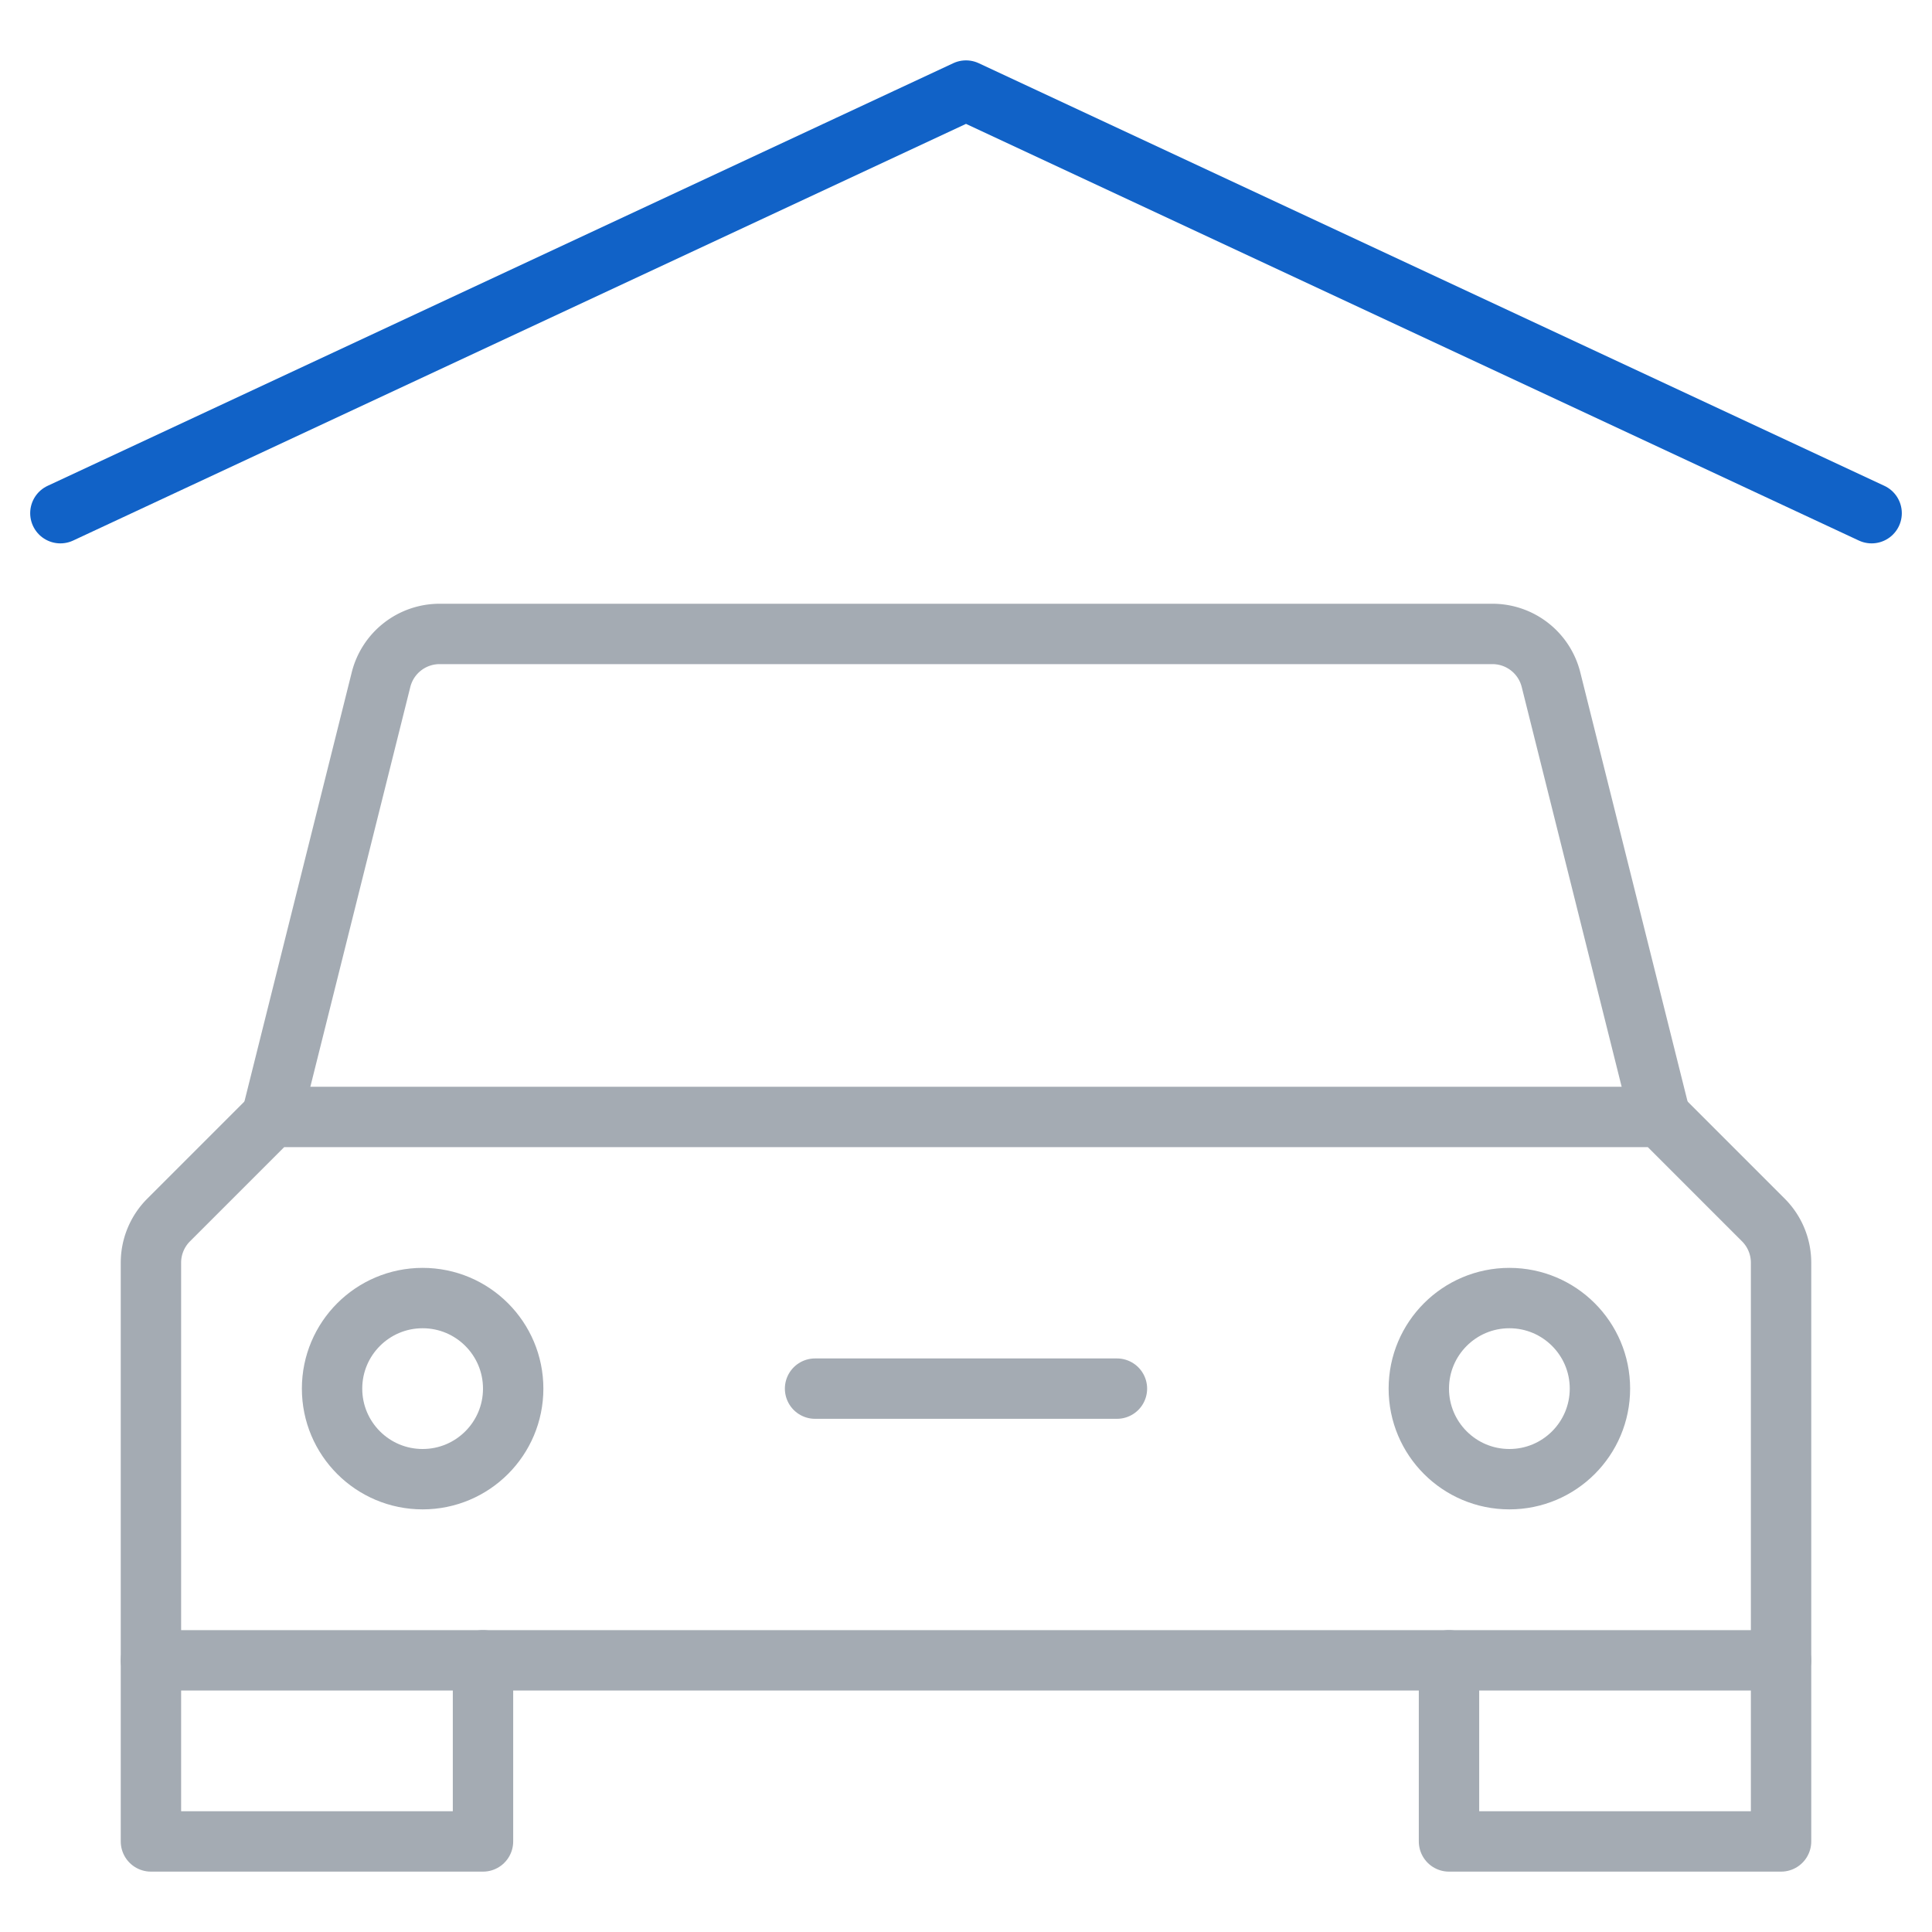
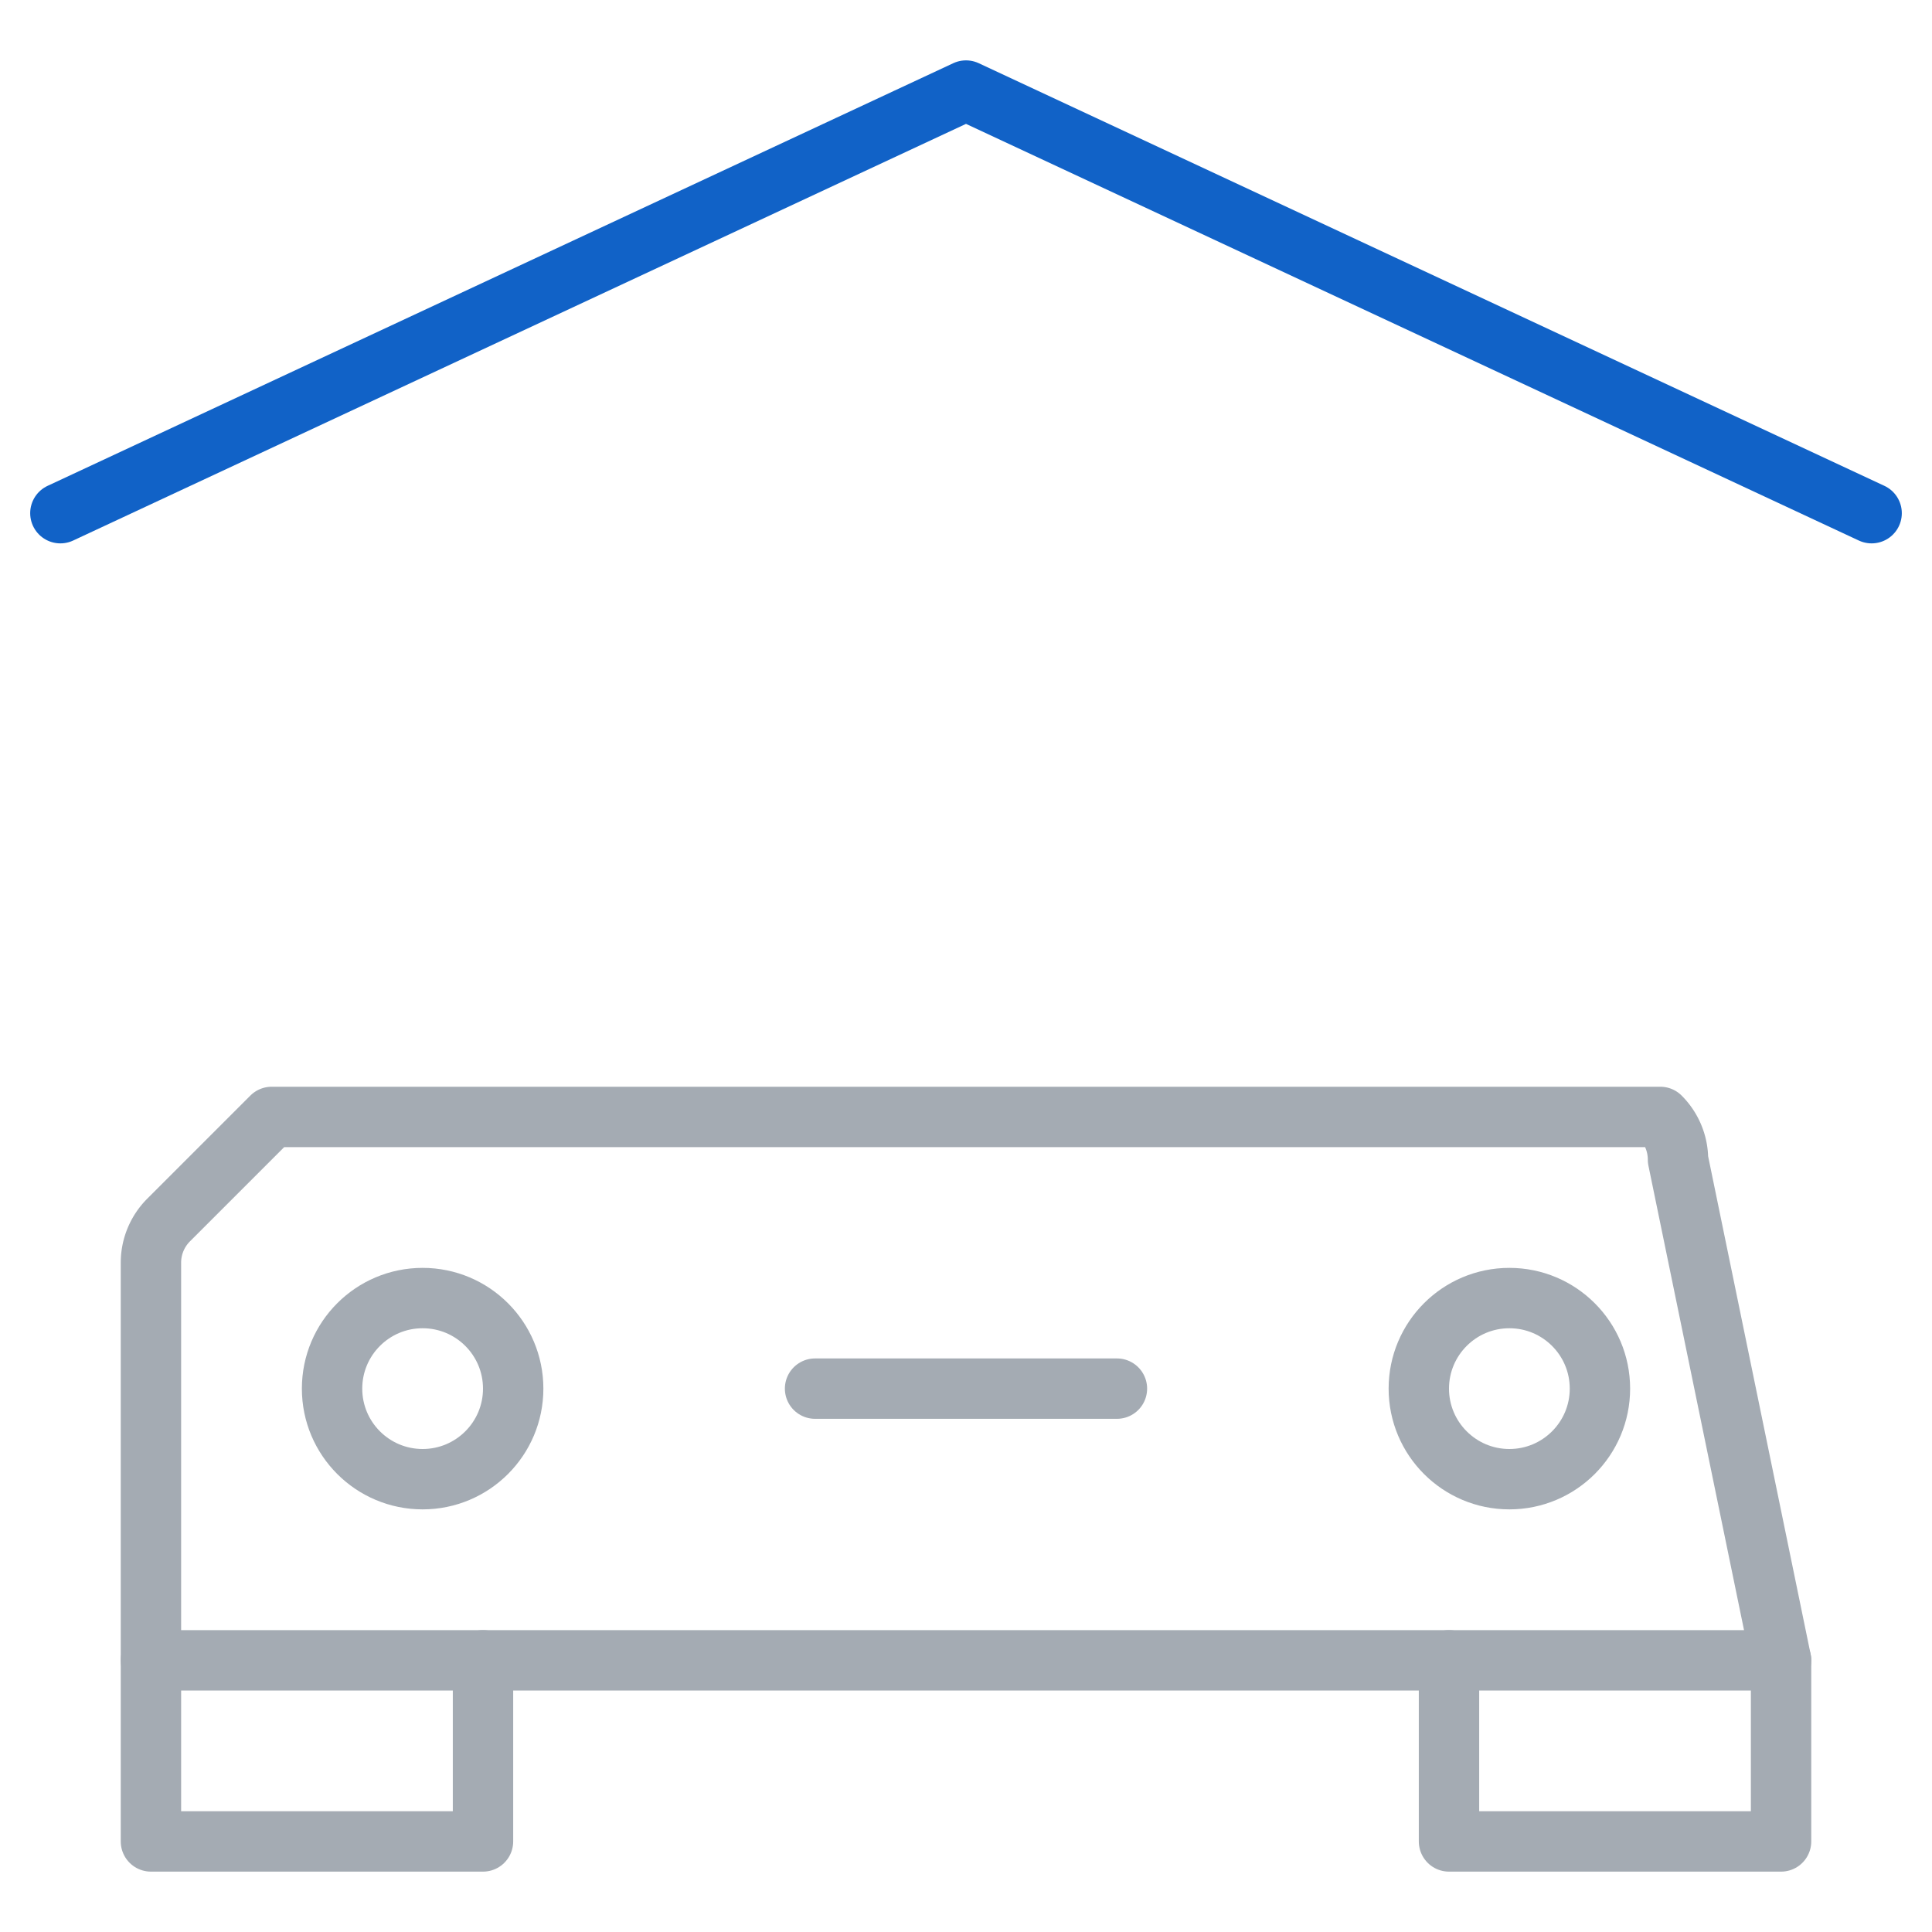
<svg xmlns="http://www.w3.org/2000/svg" viewBox="0 0 64 64">
  <g fill="none" stroke="#a4abb3" stroke-linecap="round" stroke-linejoin="round" stroke-width="2">
    <path d="m16 55v6h-11v-6" />
    <path d="m59 55v6h-11v-6" />
-     <path d="m55 37-3.621-14.485a2 2 0 0 0 -1.941-1.515h-34.876a2 2 0 0 0 -1.94 1.515l-3.622 14.485" />
-     <path d="m59 55h-54v-13.172a2 2 0 0 1 .586-1.414l3.414-3.414h46l3.414 3.414a2 2 0 0 1 .586 1.414z" />
+     <path d="m59 55h-54v-13.172a2 2 0 0 1 .586-1.414l3.414-3.414h46a2 2 0 0 1 .586 1.414z" />
    <circle cx="14" cy="46" r="3" />
    <circle cx="50" cy="46" r="3" />
    <path d="m2 17 30-14 30 14" stroke="#1162c7" />
    <path d="m27 46h10" />
  </g>
</svg>